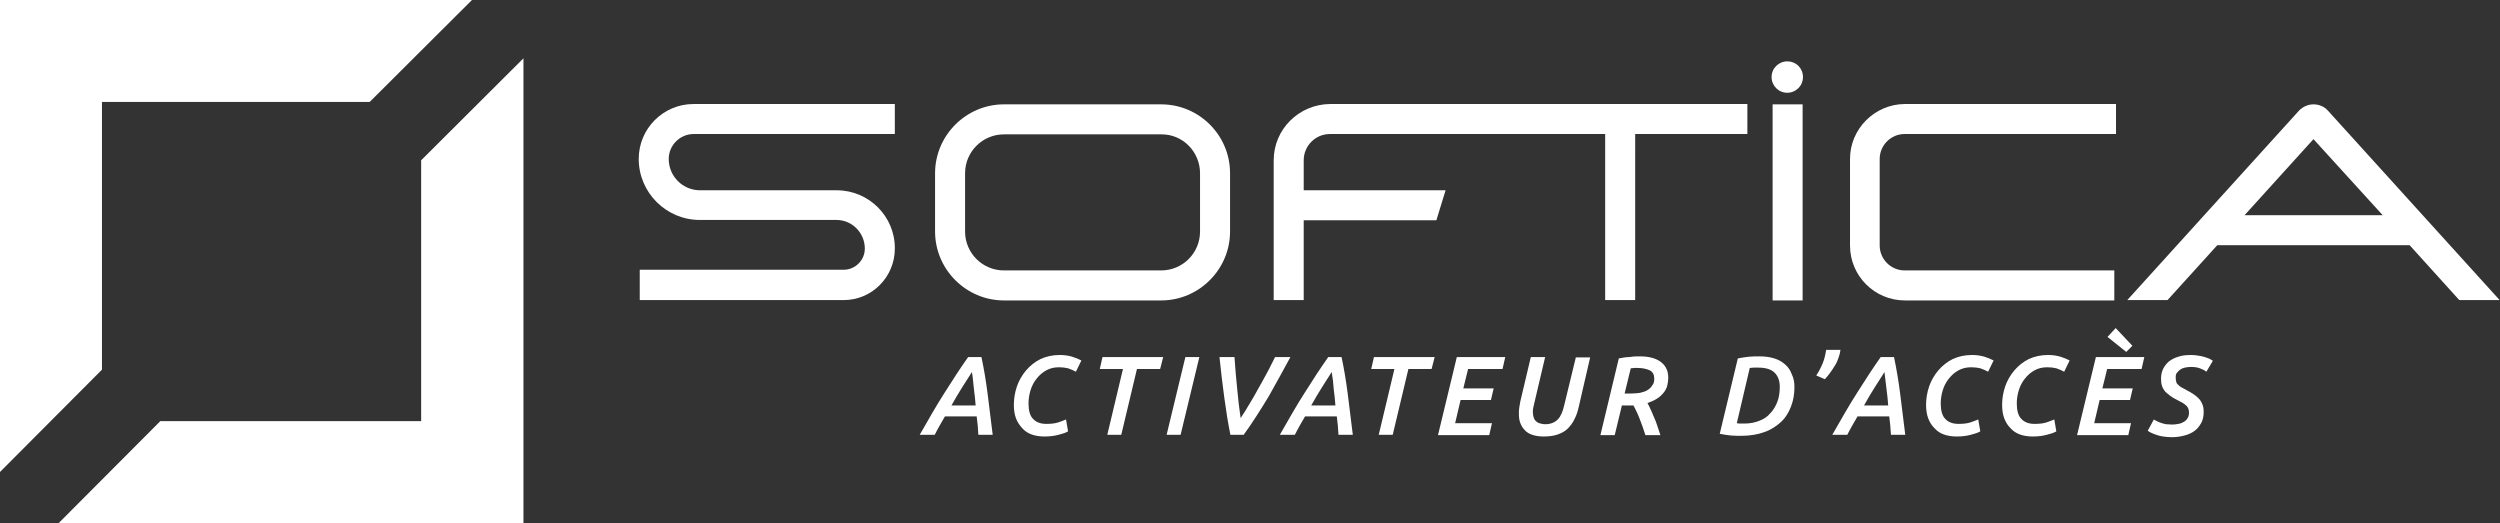
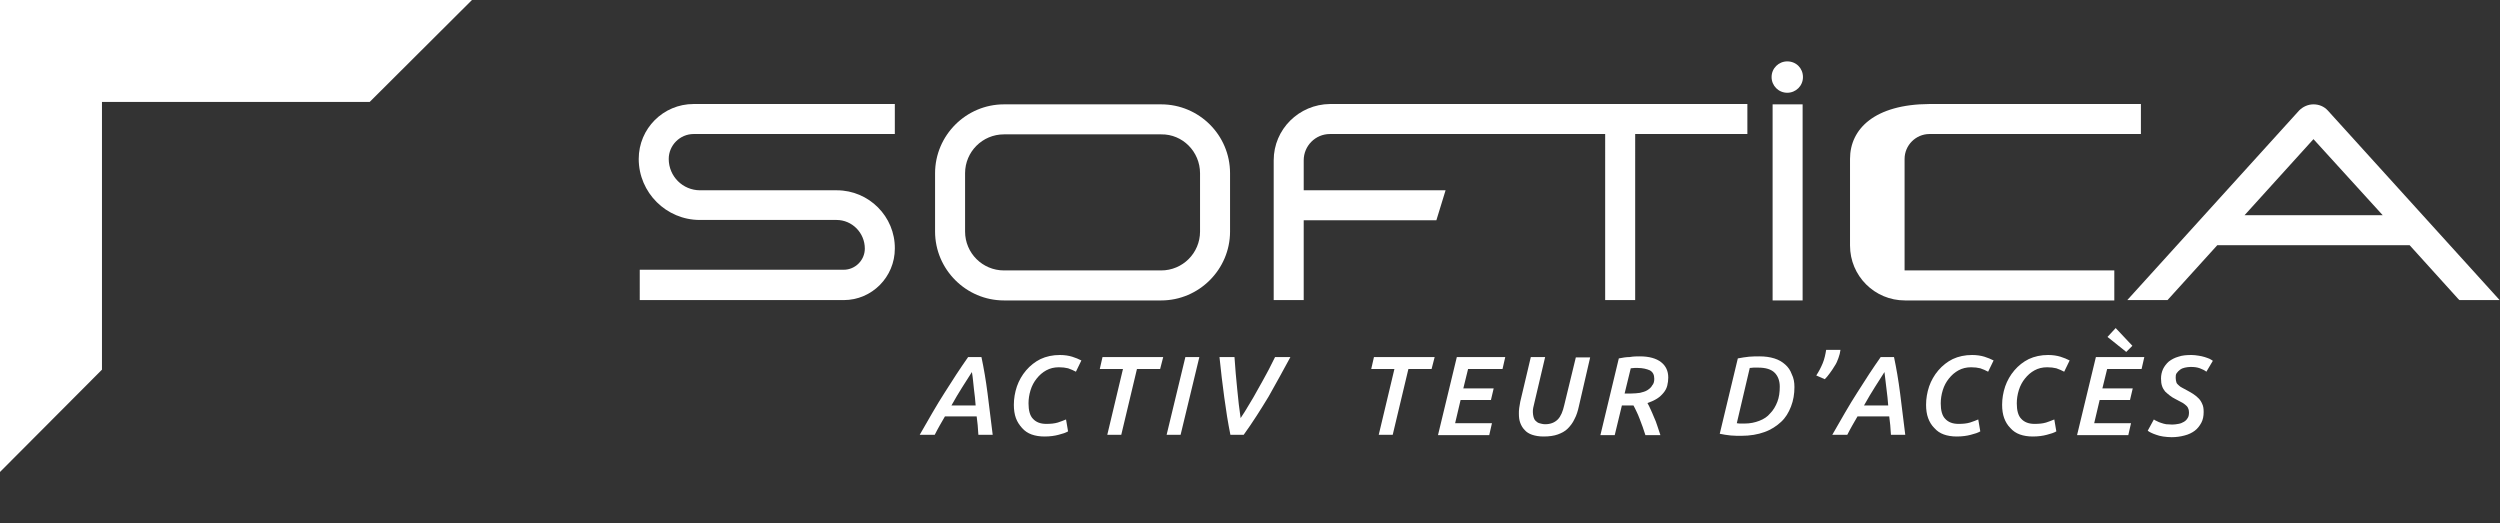
<svg xmlns="http://www.w3.org/2000/svg" version="1.1" id="Calque_1" x="0px" y="0px" viewBox="0 0 733.1 153.5" style="enable-background:new 0 0 733.1 153.5;" xml:space="preserve">
  <rect x="0" y="0" width="733.1" height="153.5" fill="#333333" stroke="none" />
  <style type="text/css">
	.st0{fill:#fff;}
</style>
  <g>
    <g>
      <polygon class="st0" points="29.9,29.9 108.4,29.9 138.4,0 0,0 0,138.4 29.9,108.4   " />
-       <polygon class="st0" points="153.5,17.1 123.5,47 123.5,123.5 47,123.5 17.1,153.5 153.5,153.5   " />
    </g>
  </g>
  <g>
    <g>
      <g>
        <path class="st0" d="M340.5,30.6h-46.1c-11.1,0-20.2,9.1-20.2,20.2v17.1c0,11.1,9.1,20.2,20.2,20.2h46.1     c11.1,0,20.2-9.1,20.2-20.2V50.8C360.7,39.6,351.6,30.6,340.5,30.6z M351.9,50.8v17.1c0,6.3-5.1,11.4-11.4,11.4h-46.1     c-6.3,0-11.4-5.1-11.4-11.4V50.8c0-6.3,5.1-11.4,11.4-11.4h46.1C346.8,39.3,351.9,44.5,351.9,50.8z" />
      </g>
      <g>
        <path class="st0" d="M373.5,47v41h8.8V64.6h38.9l2.7-8.8h-41.6V47c0-4.2,3.4-7.7,7.7-7.7h80.7V88h8.8V39.3h32.9v-8.8H390     C380.9,30.6,373.5,37.9,373.5,47z" />
      </g>
      <g>
        <rect x="519.8" y="30.6" class="st0" width="8.8" height="57.5" />
      </g>
      <g>
-         <path class="st0" d="M542.5,46.6V72c0,8.9,7.2,16.1,16.1,16.1H620v-8.8h-61.5c-4,0-7.3-3.3-7.3-7.3V46.6c0-4,3.3-7.3,7.3-7.3h62     v-8.8h-62C549.7,30.6,542.5,37.8,542.5,46.6z" />
+         <path class="st0" d="M542.5,46.6V72c0,8.9,7.2,16.1,16.1,16.1H620v-8.8h-61.5V46.6c0-4,3.3-7.3,7.3-7.3h62     v-8.8h-62C549.7,30.6,542.5,37.8,542.5,46.6z" />
      </g>
      <g>
        <path class="st0" d="M682.6,32.4c-1.1-1.2-2.6-1.8-4.2-1.8c0,0,0,0,0,0c-1.6,0-3.1,0.7-4.2,1.8L623.8,88h11.8l14.6-16.1h56.4     l14.2,15.7l0.4,0.4h11.8L682.6,32.4z M678.4,40.8l20.3,22.3h-40.5L678.4,40.8z" />
      </g>
      <g>
        <path class="st0" d="M245.4,55.8h-40.1c-5.1,0-9.2-4.1-9.2-9.2c0-4,3.3-7.3,7.3-7.3h59v-8.8h-59c-8.9,0-16.1,7.2-16.1,16.1     c0,9.9,8.1,17.9,17.9,17.9h40.1c4.6,0,8.3,3.8,8.3,8.4c0,3.4-2.8,6.2-6.2,6.2h-59.8V88h59.8c8.3,0,15-6.8,15-15.1     C262.5,63.5,254.8,55.8,245.4,55.8z" />
      </g>
      <g>
        <path class="st0" d="M524.1,18c-2.5,0-4.6,2-4.6,4.6c0,2.5,2,4.6,4.6,4.6c2.5,0,4.6-2,4.6-4.6C528.7,20,526.7,18,524.1,18z" />
      </g>
    </g>
    <g>
      <path class="st0" d="M286.9,127.5c-0.1-0.9-0.1-1.8-0.2-2.8s-0.2-1.8-0.3-2.6h-9.3c-0.5,0.9-1,1.7-1.5,2.6c-0.5,0.9-1,1.8-1.5,2.8    h-4.4c1.3-2.3,2.6-4.5,3.8-6.6c1.2-2.1,2.4-4,3.6-5.9s2.3-3.6,3.4-5.3c1.1-1.7,2.3-3.4,3.4-5h3.9c0.7,3.3,1.3,6.8,1.8,10.7    c0.5,3.9,1,7.9,1.5,12.1H286.9z M285,109.1c-0.8,1.3-1.8,2.8-2.8,4.4c-1,1.6-2.1,3.4-3.2,5.4h7.1c-0.1-1.6-0.3-3.2-0.5-4.8    S285.3,110.7,285,109.1z" />
      <path class="st0" d="M313.2,126.5c-0.7,0.4-1.6,0.7-2.8,1c-1.1,0.3-2.5,0.5-4.1,0.5c-1.4,0-2.7-0.2-3.8-0.6c-1.1-0.4-2-1-2.8-1.9    s-1.4-1.8-1.8-2.9c-0.4-1.1-0.6-2.4-0.6-3.9c0-1.8,0.3-3.6,0.9-5.4c0.6-1.7,1.5-3.3,2.7-4.7c1.2-1.4,2.6-2.5,4.2-3.3    c1.7-0.8,3.6-1.2,5.7-1.2c1.4,0,2.6,0.2,3.6,0.5c1,0.3,1.9,0.7,2.7,1.1l-1.6,3.3c-0.7-0.4-1.5-0.7-2.3-1c-0.8-0.2-1.7-0.3-2.7-0.3    c-1.4,0-2.6,0.3-3.7,0.9s-2,1.4-2.8,2.4c-0.8,1-1.4,2.1-1.8,3.4c-0.4,1.3-0.6,2.6-0.6,3.9c0,2,0.4,3.6,1.3,4.5    c0.9,1,2.2,1.5,3.9,1.5c1.3,0,2.4-0.1,3.4-0.4c0.9-0.3,1.7-0.6,2.4-0.9L313.2,126.5z" />
      <path class="st0" d="M341.1,104.7l-0.9,3.5h-6.8l-4.6,19.3h-4.1l4.6-19.3h-6.8l0.8-3.5H341.1z" />
      <path class="st0" d="M347.6,104.7h4.1l-5.5,22.8h-4.1L347.6,104.7z" />
      <path class="st0" d="M364.7,127.5h-3.9c-0.7-3.5-1.3-7.2-1.8-11s-1-7.7-1.4-11.8h4.4c0.2,3.2,0.5,6.4,0.8,9.4    c0.3,3.1,0.6,5.9,1,8.5c0.8-1.2,1.7-2.6,2.5-4c0.9-1.4,1.7-2.9,2.6-4.5c0.9-1.5,1.7-3.1,2.6-4.7s1.6-3.2,2.4-4.7h4.5    c-2.1,3.9-4.2,7.7-6.4,11.6C369.7,120.1,367.3,123.9,364.7,127.5z" />
-       <path class="st0" d="M392.5,127.5c-0.1-0.9-0.1-1.8-0.2-2.8c-0.1-0.9-0.2-1.8-0.3-2.6h-9.3c-0.5,0.9-1,1.7-1.5,2.6    c-0.5,0.9-1,1.8-1.5,2.8h-4.4c1.3-2.3,2.6-4.5,3.8-6.6c1.2-2.1,2.4-4,3.6-5.9s2.3-3.6,3.4-5.3c1.1-1.7,2.3-3.4,3.4-5h3.9    c0.7,3.3,1.3,6.8,1.8,10.7c0.5,3.9,1,7.9,1.5,12.1H392.5z M390.5,109.1c-0.8,1.3-1.8,2.8-2.8,4.4c-1,1.6-2.1,3.4-3.2,5.4h7.1    c-0.1-1.6-0.3-3.2-0.5-4.8C391,112.4,390.8,110.7,390.5,109.1z" />
      <path class="st0" d="M420.7,104.7l-0.9,3.5H413l-4.6,19.3h-4.1l4.6-19.3h-6.8l0.8-3.5H420.7z" />
      <path class="st0" d="M421.7,127.5l5.5-22.8h14.2l-0.8,3.5h-10.1l-1.4,5.7h8.9l-0.8,3.4h-8.9l-1.6,6.8h10.8l-0.8,3.5H421.7z" />
      <path class="st0" d="M463,119.1c-0.3,1.4-0.7,2.7-1.3,3.8c-0.5,1.1-1.2,2-2,2.8c-0.8,0.8-1.8,1.3-2.9,1.7s-2.5,0.6-4.2,0.6    c-1.3,0-2.4-0.2-3.3-0.5s-1.7-0.8-2.2-1.4c-0.6-0.6-1-1.3-1.3-2.1s-0.4-1.7-0.4-2.7c0-0.5,0-1.1,0.1-1.7c0.1-0.6,0.2-1.2,0.3-1.8    l3.1-13.1h4.2l-3.2,13.6c-0.1,0.4-0.2,0.9-0.3,1.3s-0.1,0.9-0.1,1.3c0,0.5,0.1,0.9,0.2,1.4c0.1,0.4,0.3,0.8,0.6,1.1    c0.3,0.3,0.7,0.6,1.1,0.7s1,0.3,1.7,0.3c1.6,0,2.8-0.5,3.7-1.4c0.9-0.9,1.5-2.4,1.9-4.2l3.4-14h4.2L463,119.1z" />
      <path class="st0" d="M480.9,104.5c2.7,0,4.8,0.6,6.2,1.7c1.4,1.1,2.1,2.6,2.1,4.5c0,0.8-0.1,1.6-0.3,2.4c-0.2,0.8-0.6,1.5-1.1,2.1    c-0.5,0.6-1.1,1.2-1.9,1.7c-0.8,0.5-1.7,0.9-2.8,1.3c0.3,0.5,0.6,1.1,0.9,1.8s0.7,1.5,1,2.3c0.4,0.8,0.7,1.7,1,2.6    c0.3,0.9,0.6,1.8,0.9,2.7h-4.4c-0.3-0.8-0.5-1.6-0.8-2.4c-0.3-0.8-0.6-1.6-0.9-2.4s-0.6-1.5-0.9-2.1s-0.6-1.3-0.9-1.8    c-0.2,0-0.4,0-0.7,0c-0.3,0-0.5,0-0.8,0h-1.9l-2.1,8.7h-4.2l5.4-22.5c1.1-0.2,2.1-0.4,3.2-0.4C479,104.5,480,104.5,480.9,104.5z     M485.1,111.1c0-1.2-0.4-2-1.3-2.5c-0.9-0.4-2.1-0.7-3.5-0.7c-0.3,0-0.6,0-1,0c-0.4,0-0.7,0.1-1.1,0.1l-1.8,7.4h1.8    c1,0,1.9-0.1,2.7-0.2c0.8-0.2,1.6-0.4,2.2-0.8c0.6-0.4,1.1-0.8,1.4-1.4C484.9,112.6,485.1,111.9,485.1,111.1z" />
      <path class="st0" d="M526.2,113.5c0,2-0.3,3.9-1,5.7s-1.6,3.3-2.9,4.5s-2.9,2.3-4.9,3c-1.9,0.7-4.2,1.1-6.8,1.1    c-0.9,0-2,0-3.1-0.1c-1.1-0.1-2.2-0.3-3.2-0.5l5.3-22.1c1.1-0.2,2.2-0.4,3.3-0.5c1.1-0.1,2.1-0.1,3-0.1c1.7,0,3.1,0.2,4.4,0.6    c1.3,0.4,2.3,1,3.2,1.8c0.9,0.8,1.5,1.7,1.9,2.8C526,110.9,526.2,112.1,526.2,113.5z M509.3,124.1c0.2,0,0.5,0.1,0.8,0.1    c0.3,0,0.8,0,1.5,0c1.6,0,3-0.3,4.3-0.8c1.3-0.5,2.4-1.2,3.2-2.2c0.9-0.9,1.6-2.1,2.1-3.4c0.5-1.3,0.7-2.8,0.7-4.4    c0-1.7-0.5-3.1-1.5-4.1c-1-1-2.6-1.5-4.8-1.5c-0.6,0-1,0-1.4,0c-0.3,0-0.7,0.1-1.1,0.1L509.3,124.1z" />
      <path class="st0" d="M539.7,102.6c-0.1,0.8-0.3,1.6-0.6,2.4c-0.3,0.8-0.6,1.6-1.1,2.3c-0.4,0.7-0.9,1.4-1.4,2.1    c-0.5,0.7-1,1.3-1.5,1.8l-2.5-1.1c0.8-1.2,1.4-2.4,1.9-3.6c0.5-1.2,0.8-2.6,1-3.9H539.7z" />
      <path class="st0" d="M554.5,127.5c-0.1-0.9-0.1-1.8-0.2-2.8c-0.1-0.9-0.2-1.8-0.3-2.6h-9.3c-0.5,0.9-1,1.7-1.5,2.6    c-0.5,0.9-1,1.8-1.5,2.8h-4.4c1.3-2.3,2.6-4.5,3.8-6.6c1.2-2.1,2.4-4,3.6-5.9c1.2-1.9,2.3-3.6,3.4-5.3c1.1-1.7,2.3-3.4,3.4-5h3.9    c0.7,3.3,1.3,6.8,1.8,10.7c0.5,3.9,1,7.9,1.5,12.1H554.5z M552.6,109.1c-0.8,1.3-1.8,2.8-2.8,4.4c-1,1.6-2.1,3.4-3.2,5.4h7.1    c-0.1-1.6-0.3-3.2-0.5-4.8S552.8,110.7,552.6,109.1z" />
      <path class="st0" d="M580.7,126.5c-0.7,0.4-1.6,0.7-2.8,1c-1.1,0.3-2.5,0.5-4.1,0.5c-1.4,0-2.7-0.2-3.8-0.6c-1.1-0.4-2-1-2.8-1.9    c-0.8-0.8-1.4-1.8-1.8-2.9c-0.4-1.1-0.6-2.4-0.6-3.9c0-1.8,0.3-3.6,0.9-5.4c0.6-1.7,1.5-3.3,2.7-4.7c1.2-1.4,2.6-2.5,4.2-3.3    c1.7-0.8,3.6-1.2,5.7-1.2c1.4,0,2.6,0.2,3.6,0.5s1.9,0.7,2.7,1.1l-1.6,3.3c-0.7-0.4-1.5-0.7-2.3-1c-0.8-0.2-1.7-0.3-2.7-0.3    c-1.4,0-2.6,0.3-3.7,0.9s-2,1.4-2.8,2.4c-0.8,1-1.4,2.1-1.8,3.4c-0.4,1.3-0.6,2.6-0.6,3.9c0,2,0.4,3.6,1.3,4.5    c0.9,1,2.2,1.5,3.9,1.5c1.3,0,2.4-0.1,3.4-0.4c0.9-0.3,1.7-0.6,2.4-0.9L580.7,126.5z" />
      <path class="st0" d="M603,126.5c-0.7,0.4-1.6,0.7-2.8,1c-1.1,0.3-2.5,0.5-4.1,0.5c-1.4,0-2.7-0.2-3.8-0.6c-1.1-0.4-2-1-2.8-1.9    c-0.8-0.8-1.4-1.8-1.8-2.9c-0.4-1.1-0.6-2.4-0.6-3.9c0-1.8,0.3-3.6,0.9-5.4c0.6-1.7,1.5-3.3,2.7-4.7c1.2-1.4,2.6-2.5,4.2-3.3    c1.7-0.8,3.6-1.2,5.7-1.2c1.4,0,2.6,0.2,3.6,0.5s1.9,0.7,2.7,1.1l-1.6,3.3c-0.7-0.4-1.5-0.7-2.3-1c-0.8-0.2-1.7-0.3-2.7-0.3    c-1.4,0-2.6,0.3-3.7,0.9s-2,1.4-2.8,2.4c-0.8,1-1.4,2.1-1.8,3.4c-0.4,1.3-0.6,2.6-0.6,3.9c0,2,0.4,3.6,1.3,4.5    c0.9,1,2.2,1.5,3.9,1.5c1.3,0,2.4-0.1,3.4-0.4c0.9-0.3,1.7-0.6,2.4-0.9L603,126.5z" />
      <path class="st0" d="M609.1,127.5l5.5-22.8h14.2l-0.8,3.5h-10.1l-1.4,5.7h8.9l-0.8,3.4h-8.9l-1.6,6.8h10.8l-0.8,3.5H609.1z     M620.4,96.2l4.9,5.2l-1.8,1.8l-5.5-4.4L620.4,96.2z" />
      <path class="st0" d="M637,124.5c0.6,0,1.2-0.1,1.8-0.2c0.6-0.1,1.1-0.3,1.6-0.6c0.5-0.3,0.8-0.6,1.1-1.1c0.3-0.4,0.4-1,0.4-1.7    c0-0.5-0.1-0.9-0.3-1.3c-0.2-0.4-0.5-0.7-0.9-1c-0.4-0.3-0.8-0.6-1.3-0.8c-0.5-0.3-1-0.5-1.5-0.8c-0.6-0.3-1.1-0.6-1.6-1    s-1-0.8-1.4-1.2c-0.4-0.5-0.7-1-0.9-1.6c-0.2-0.6-0.3-1.3-0.3-2.2c0-1,0.2-1.9,0.6-2.8c0.4-0.8,1-1.6,1.7-2.2    c0.8-0.6,1.7-1.1,2.8-1.4c1.1-0.4,2.4-0.5,3.9-0.5c0.7,0,1.3,0.1,2,0.2c0.6,0.1,1.2,0.2,1.8,0.4c0.5,0.2,1,0.3,1.4,0.5    c0.4,0.2,0.7,0.4,1,0.6L647,109c-0.5-0.4-1.1-0.7-1.9-1c-0.8-0.3-1.7-0.4-2.7-0.4c-0.6,0-1.2,0.1-1.7,0.2c-0.5,0.1-1,0.3-1.4,0.6    c-0.4,0.3-0.7,0.6-1,1s-0.3,0.9-0.3,1.4c0,0.5,0.1,0.9,0.2,1.3s0.4,0.6,0.7,0.9c0.3,0.3,0.6,0.5,1,0.7c0.4,0.2,0.8,0.4,1.3,0.7    c0.7,0.4,1.3,0.7,1.9,1.1c0.6,0.4,1.1,0.8,1.6,1.3c0.5,0.5,0.8,1,1.1,1.7c0.3,0.6,0.4,1.4,0.4,2.3c0,1.2-0.2,2.3-0.7,3.2    s-1.1,1.7-1.9,2.3s-1.8,1.1-3,1.4c-1.1,0.3-2.4,0.5-3.8,0.5c-0.9,0-1.7-0.1-2.5-0.2c-0.8-0.1-1.4-0.3-2-0.5    c-0.6-0.2-1.1-0.4-1.5-0.6c-0.4-0.2-0.8-0.4-1-0.6l1.8-3.3c0.2,0.2,0.5,0.3,0.9,0.5c0.4,0.2,0.8,0.4,1.2,0.5    c0.5,0.2,1,0.3,1.5,0.4C635.8,124.4,636.4,124.5,637,124.5z" />
    </g>
  </g>
</svg>